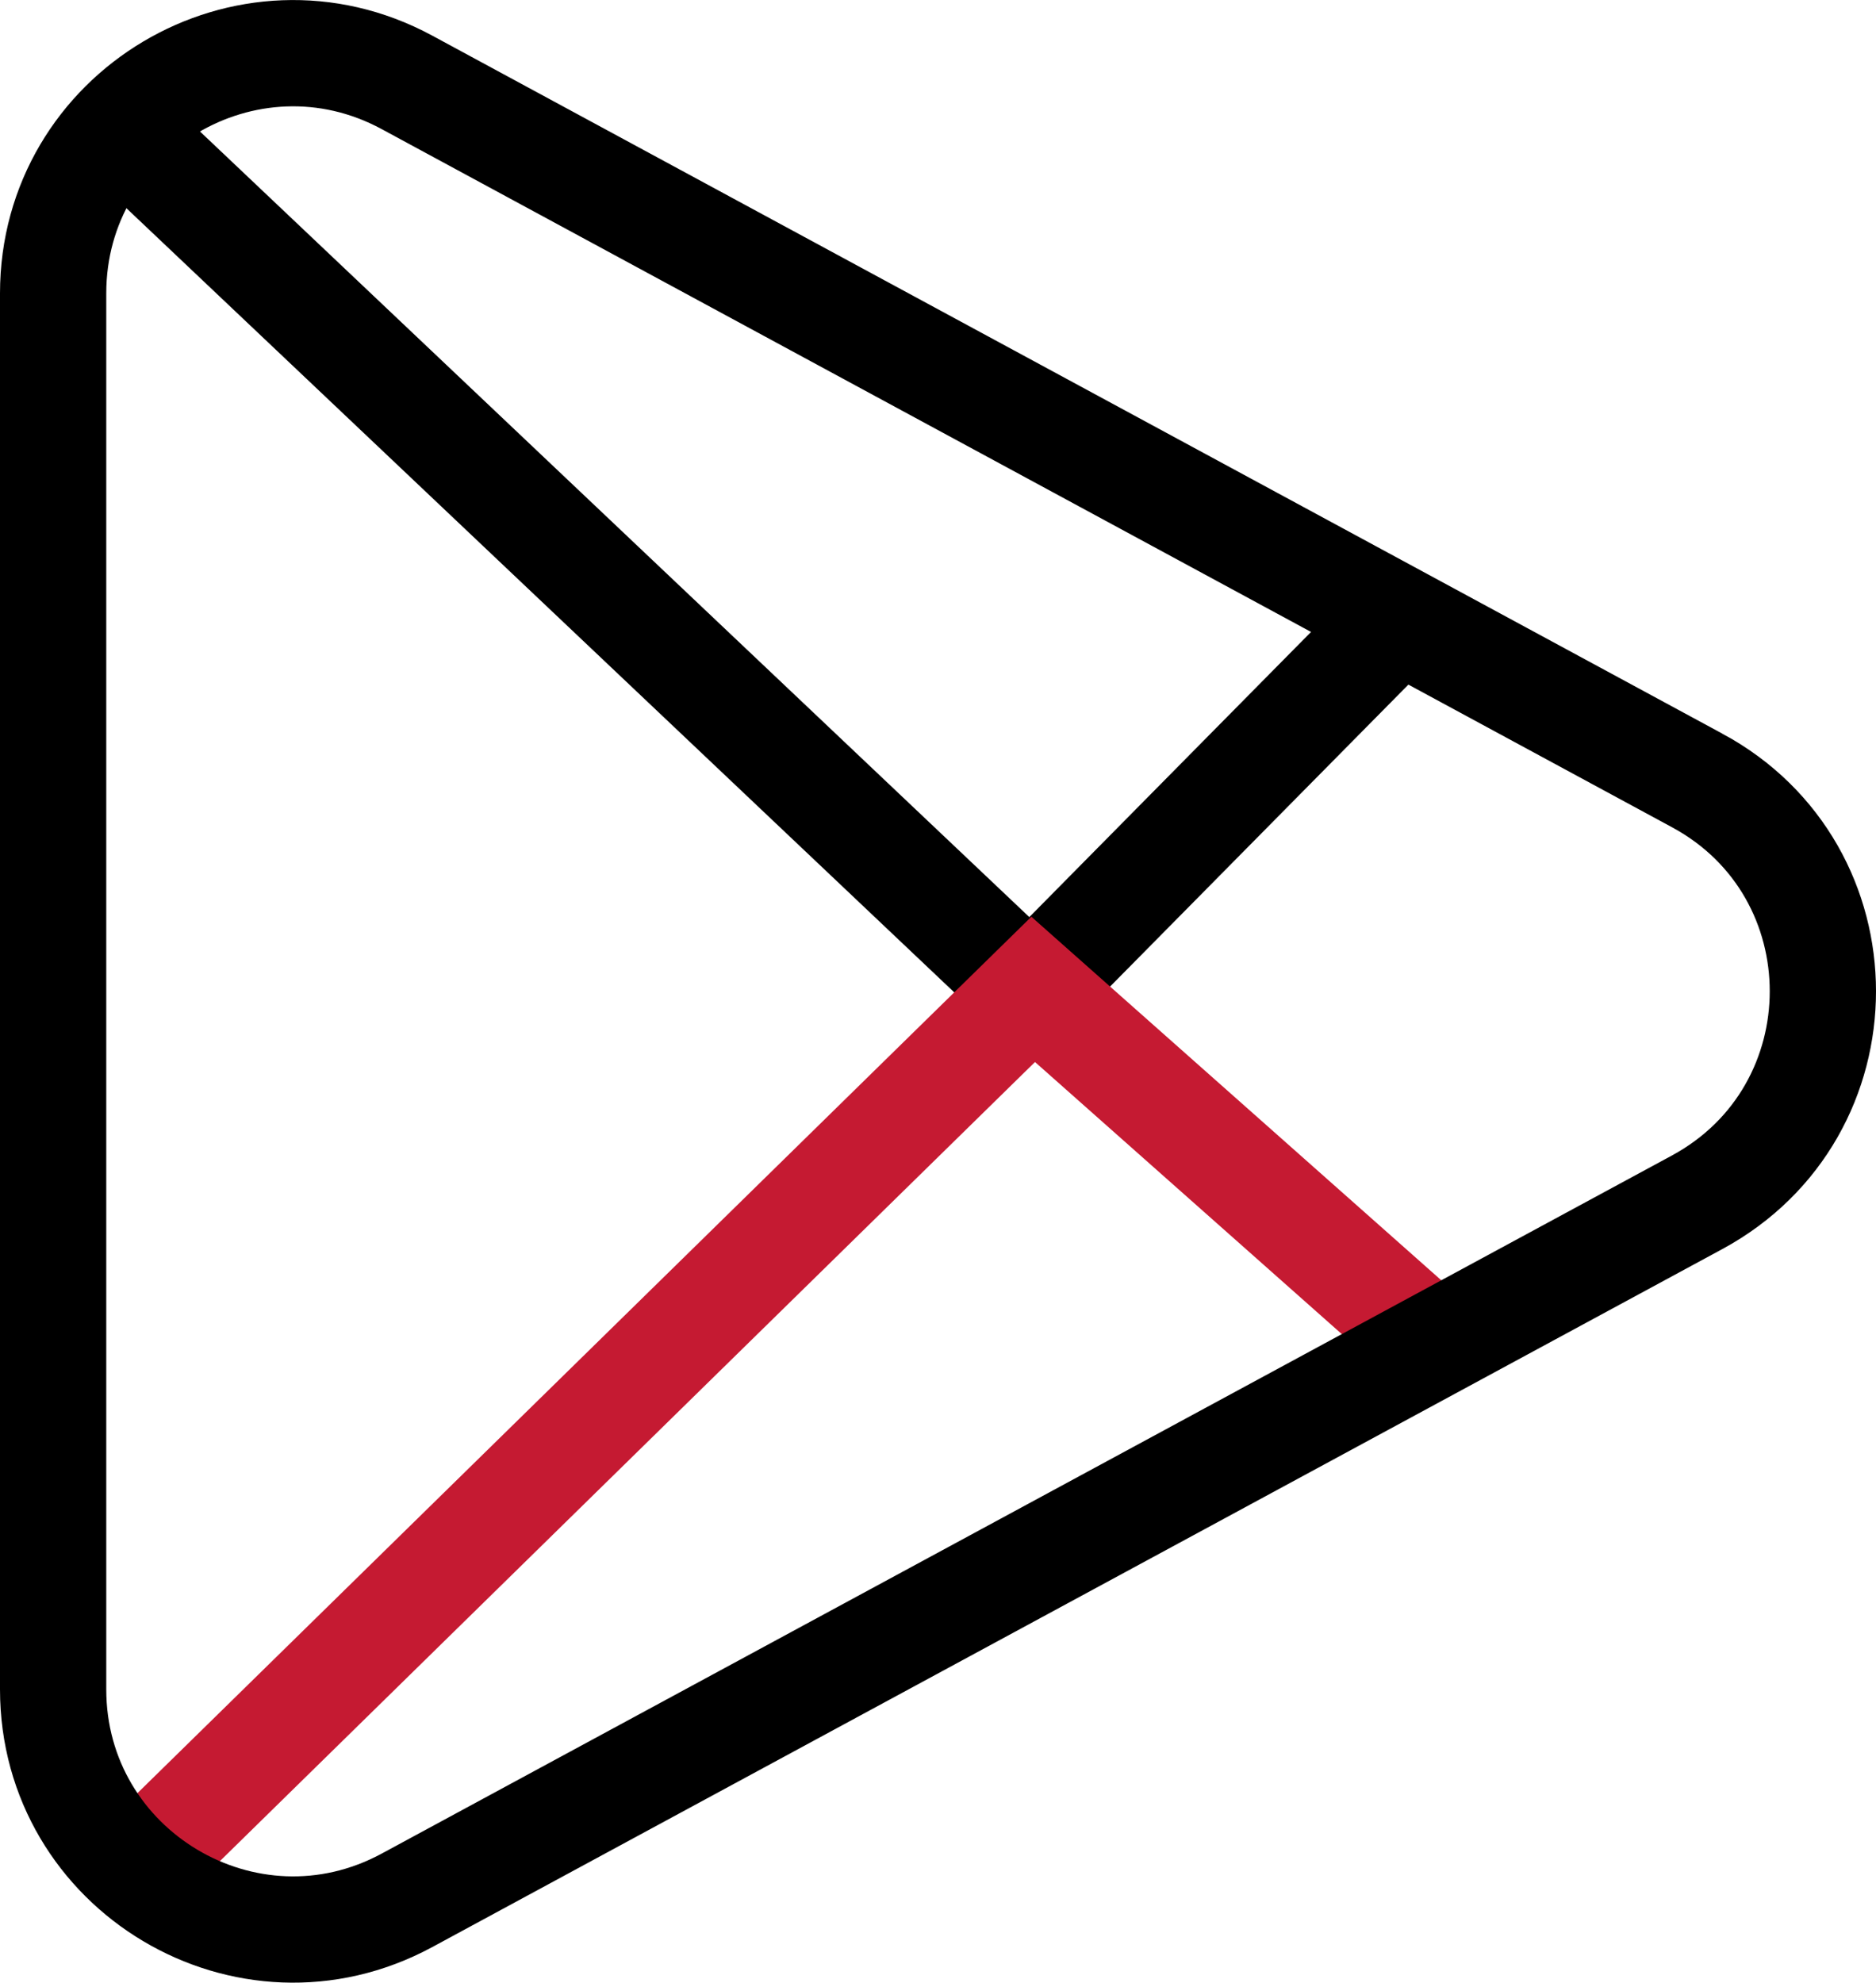
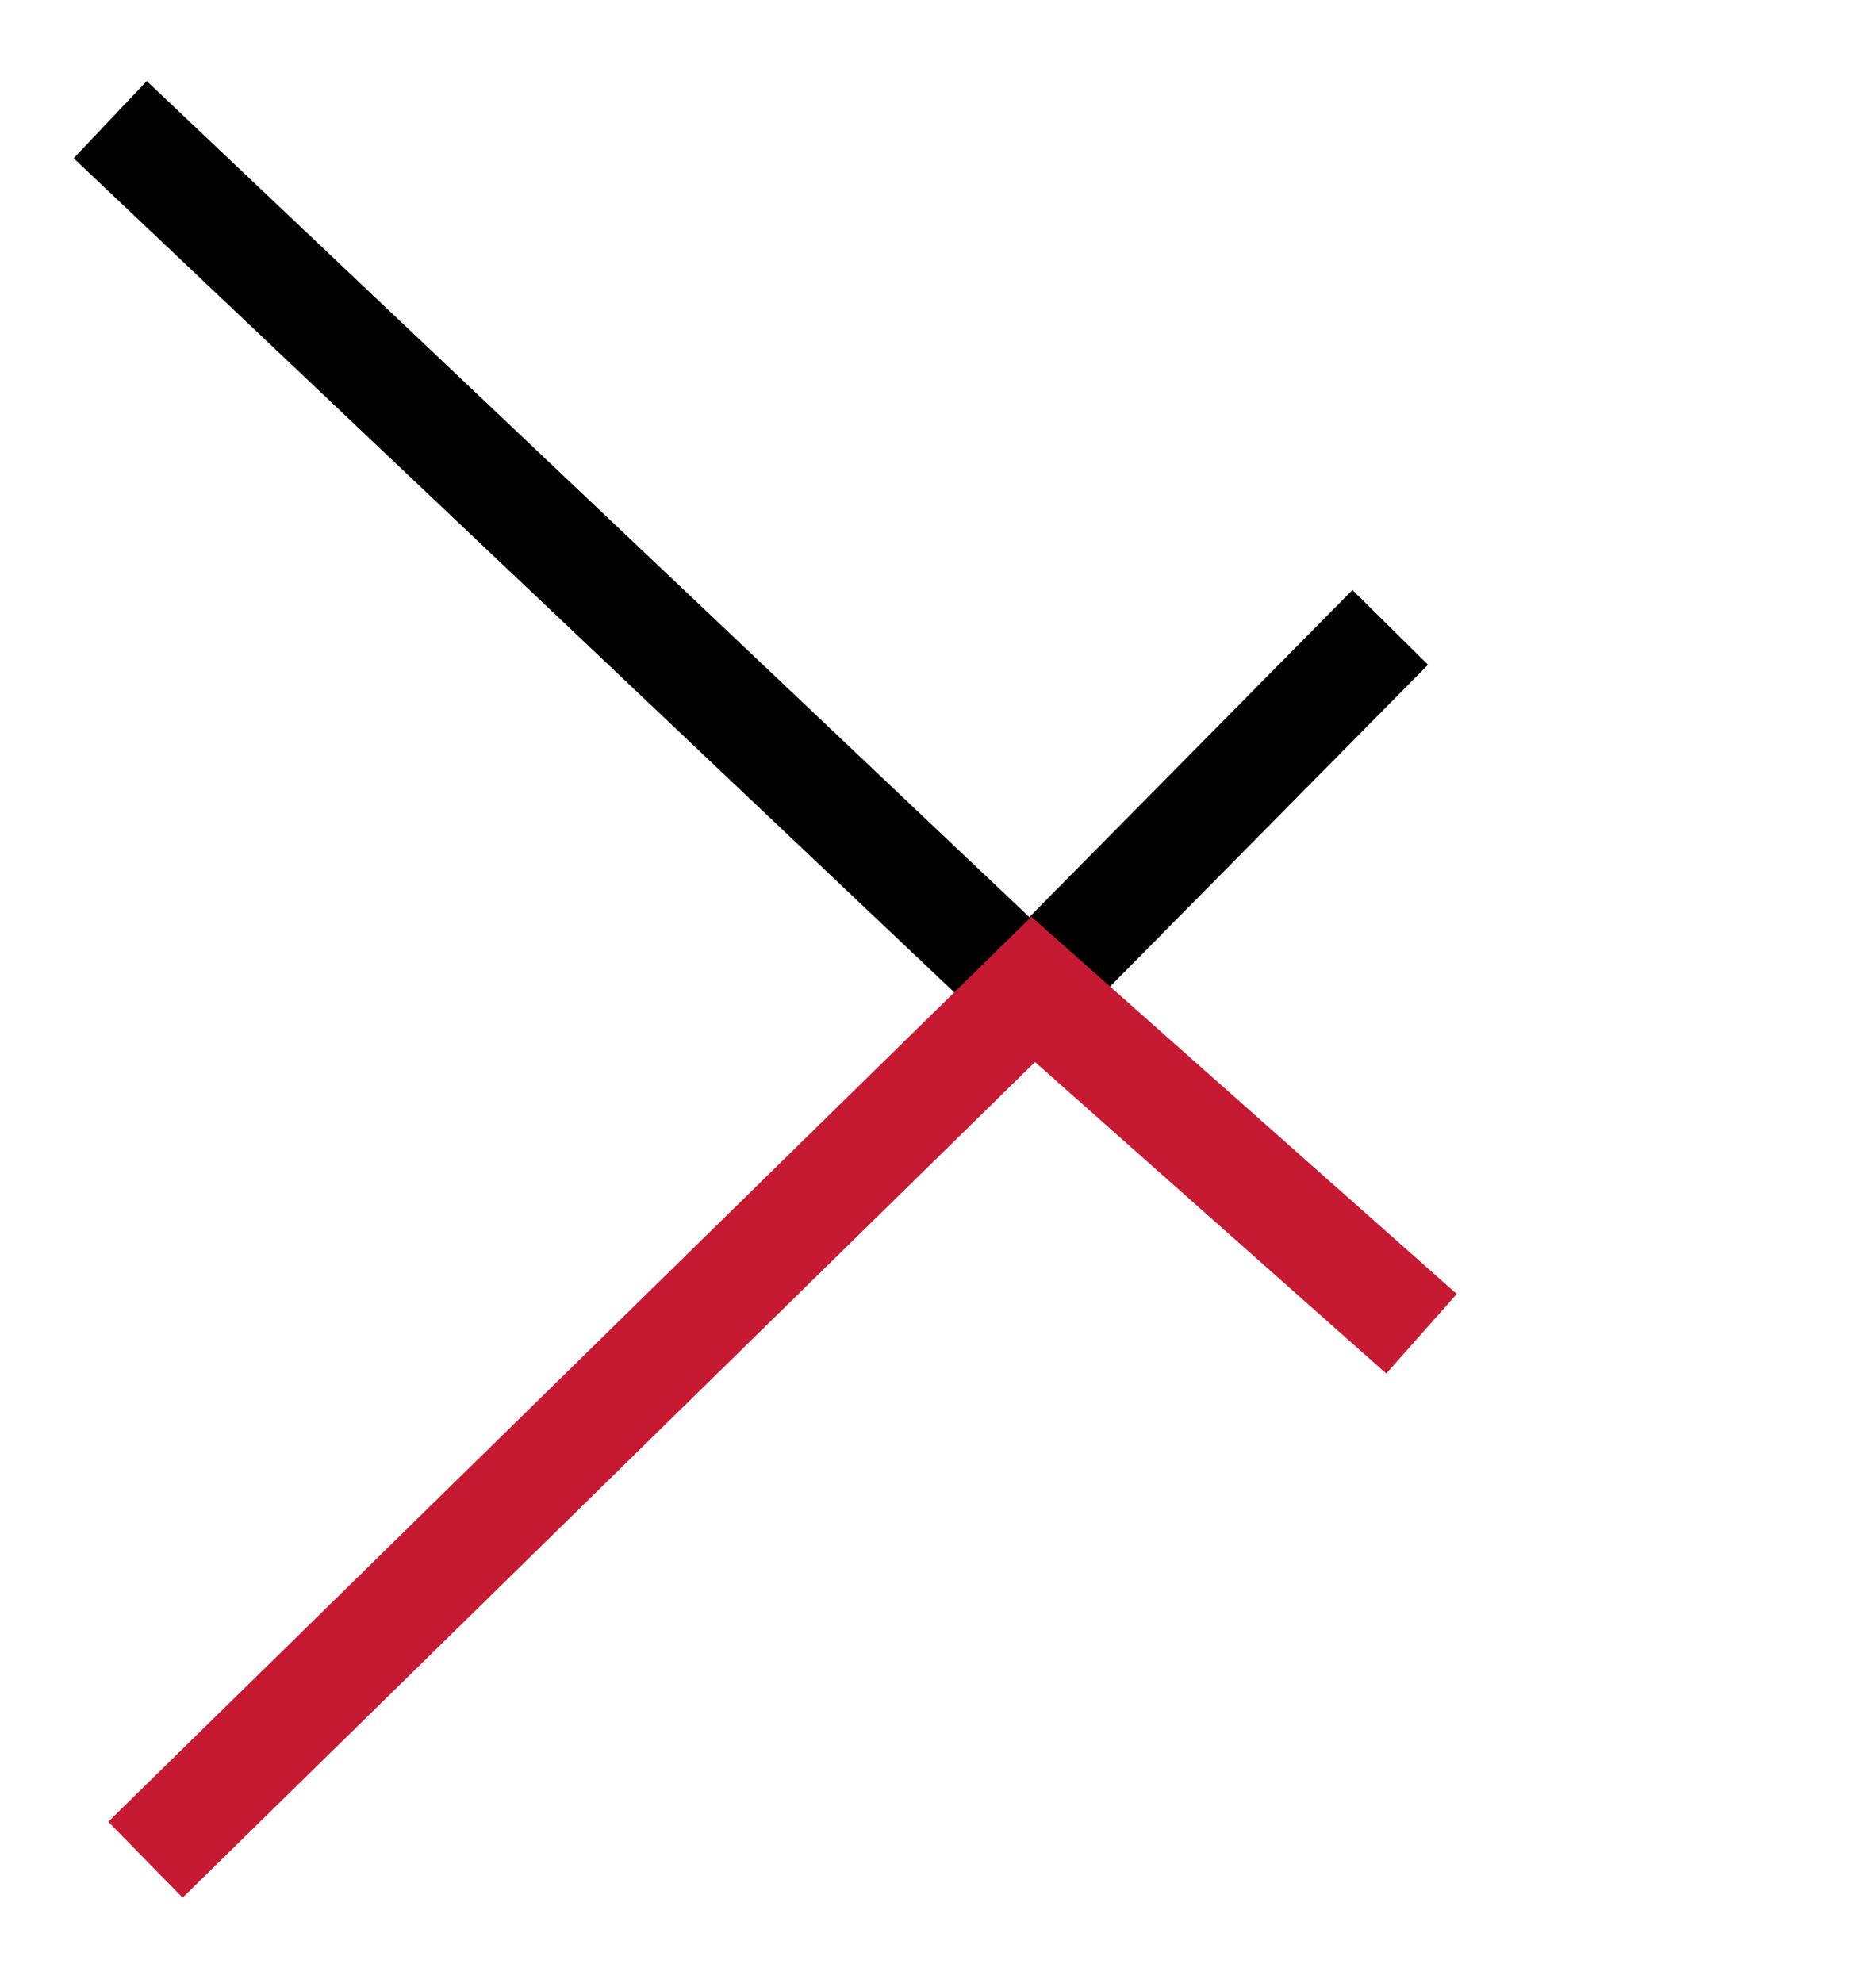
<svg xmlns="http://www.w3.org/2000/svg" id="Layer_1" viewBox="0 0 61.79 65.29">
  <defs>
    <style>.cls-1{stroke:#000;}.cls-1,.cls-2{fill:none;stroke-miterlimit:10;stroke-width:3.5px;}.cls-2{stroke:#c51a32;}</style>
  </defs>
  <line class="cls-1" x1="34.05" y1="32.54" x2="45.79" y2="20.66" />
  <line class="cls-1" x1="3.63" y1="3.94" x2="33.47" y2="32.2" />
  <polyline class="cls-2" points="46.82 43.92 34.03 32.58 4.79 61.24" />
-   <path class="cls-1" d="M55.9,25.7L13.4,2.71C8.14-.13,1.75,3.68,1.75,9.66V55.63c0,5.98,6.39,9.79,11.65,6.95l42.5-22.99c5.52-2.99,5.52-10.91,0-13.89Z" />
</svg>